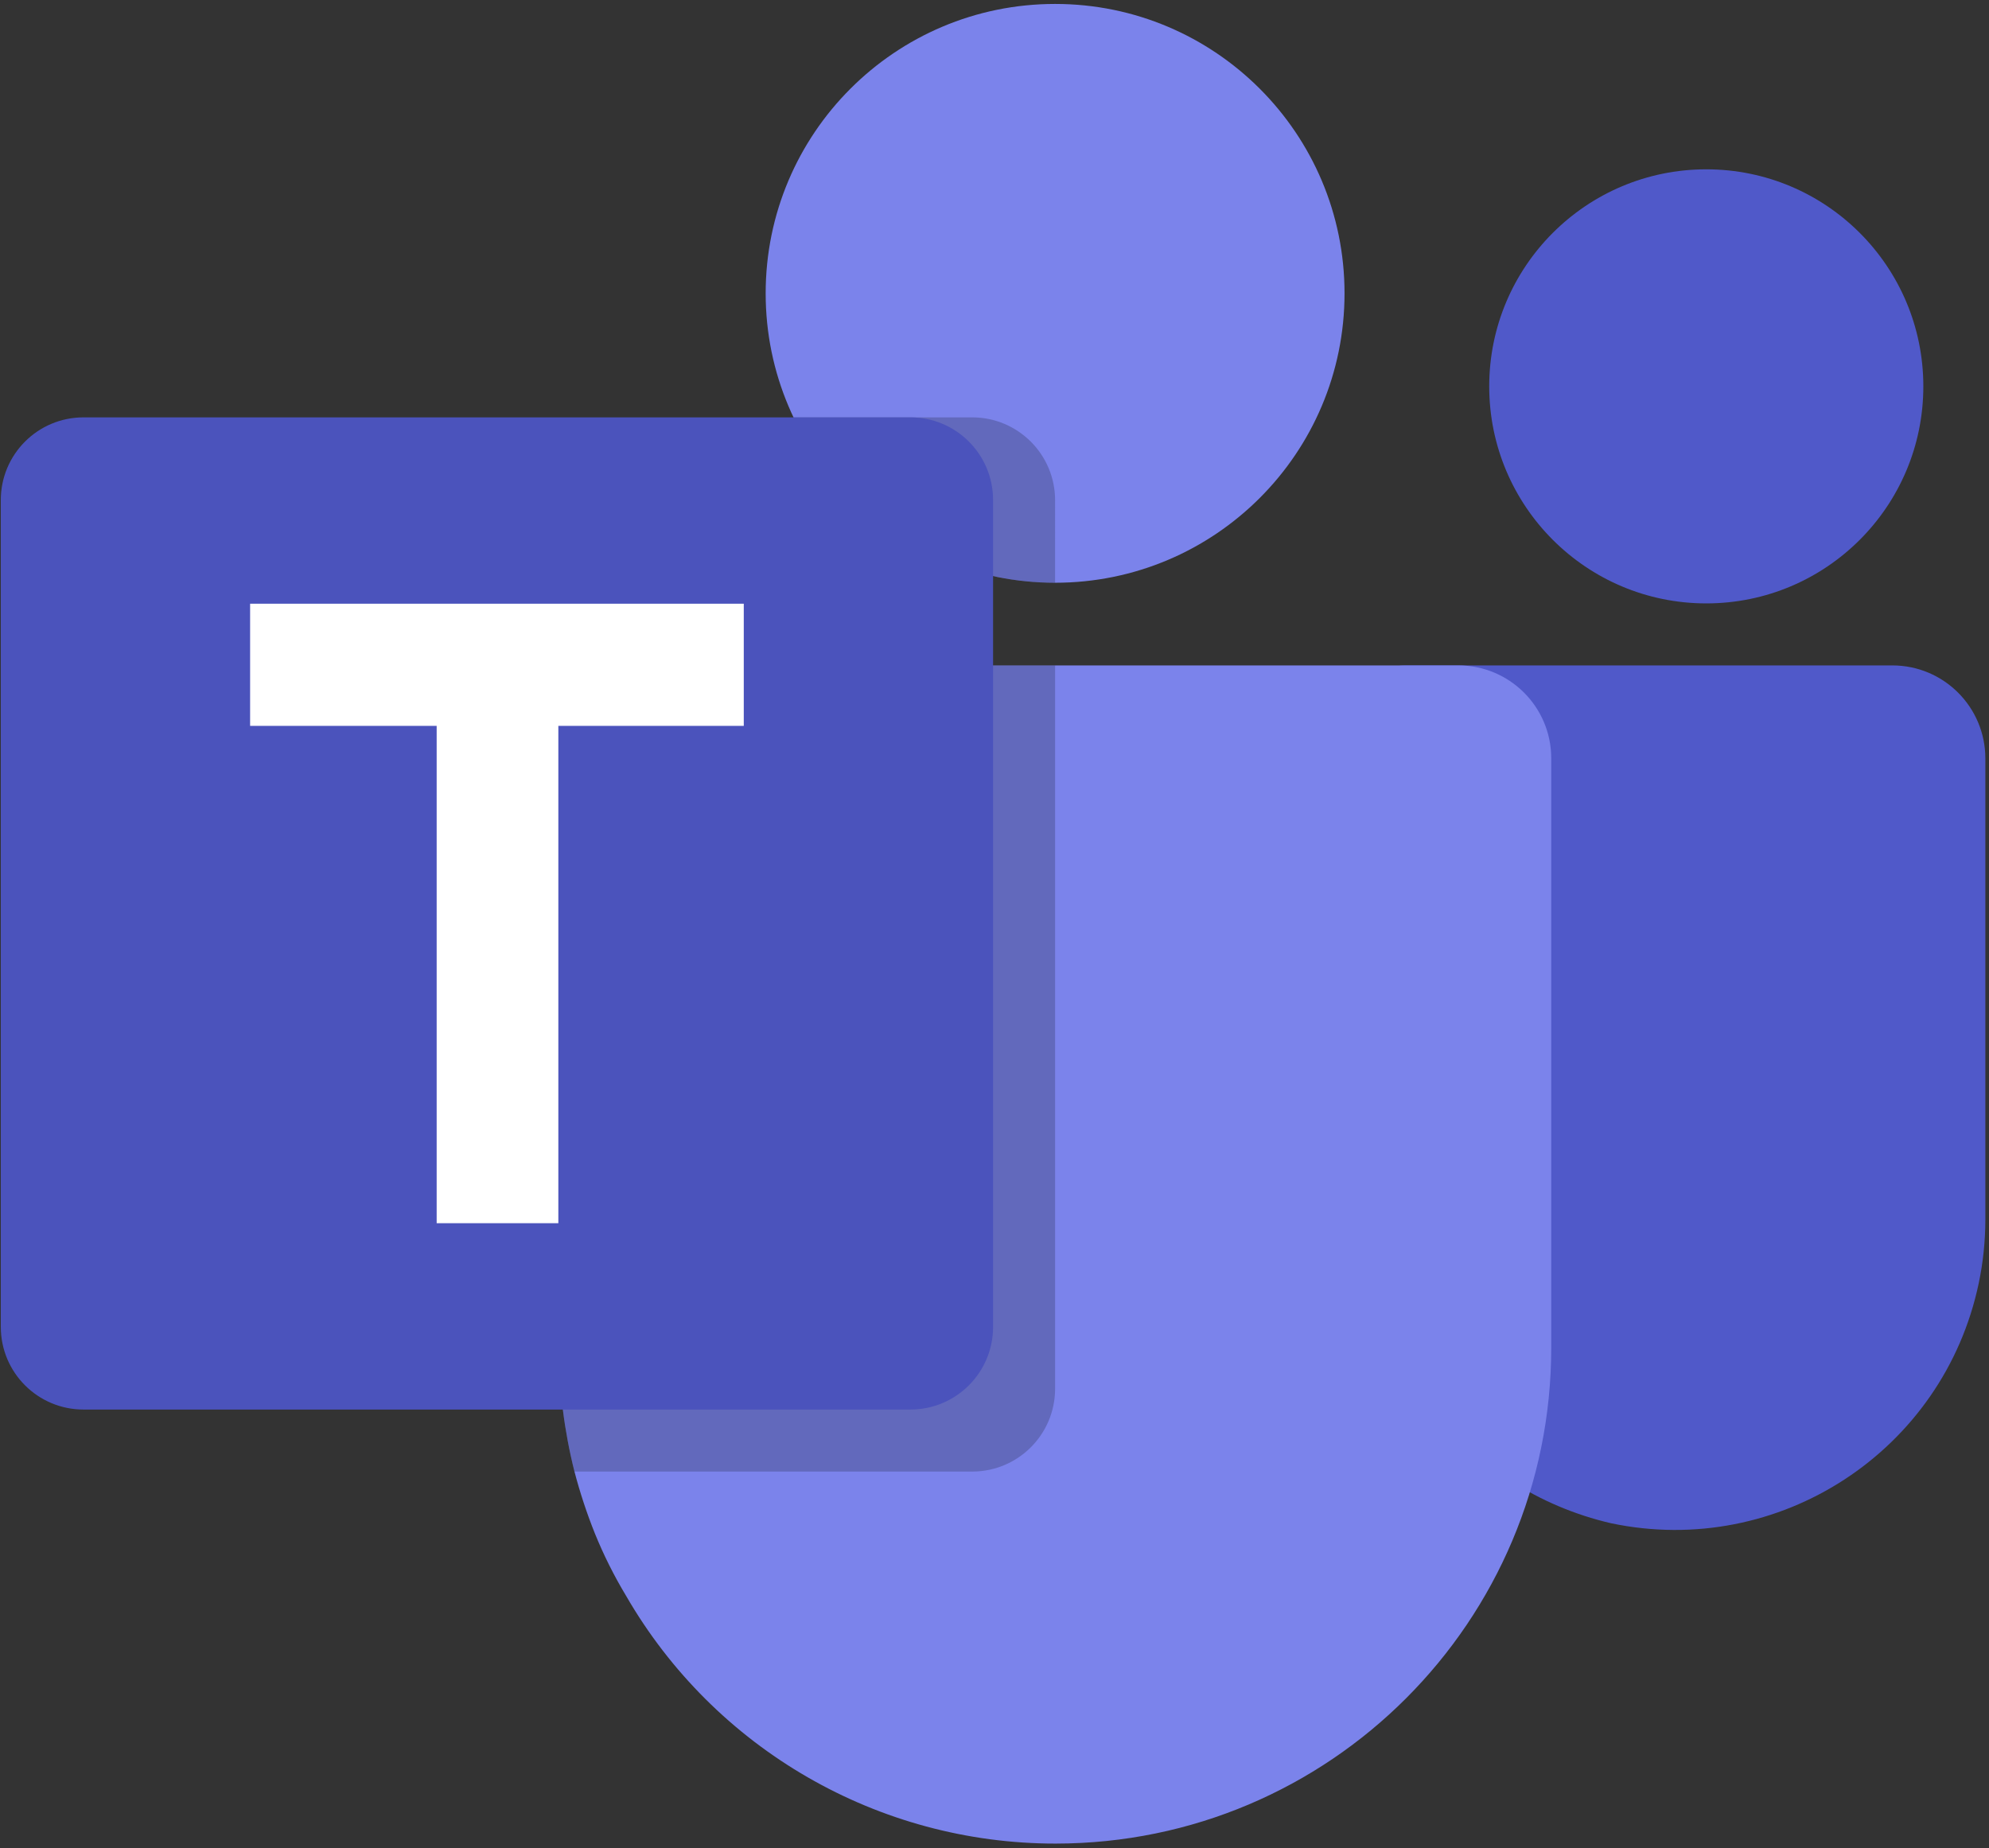
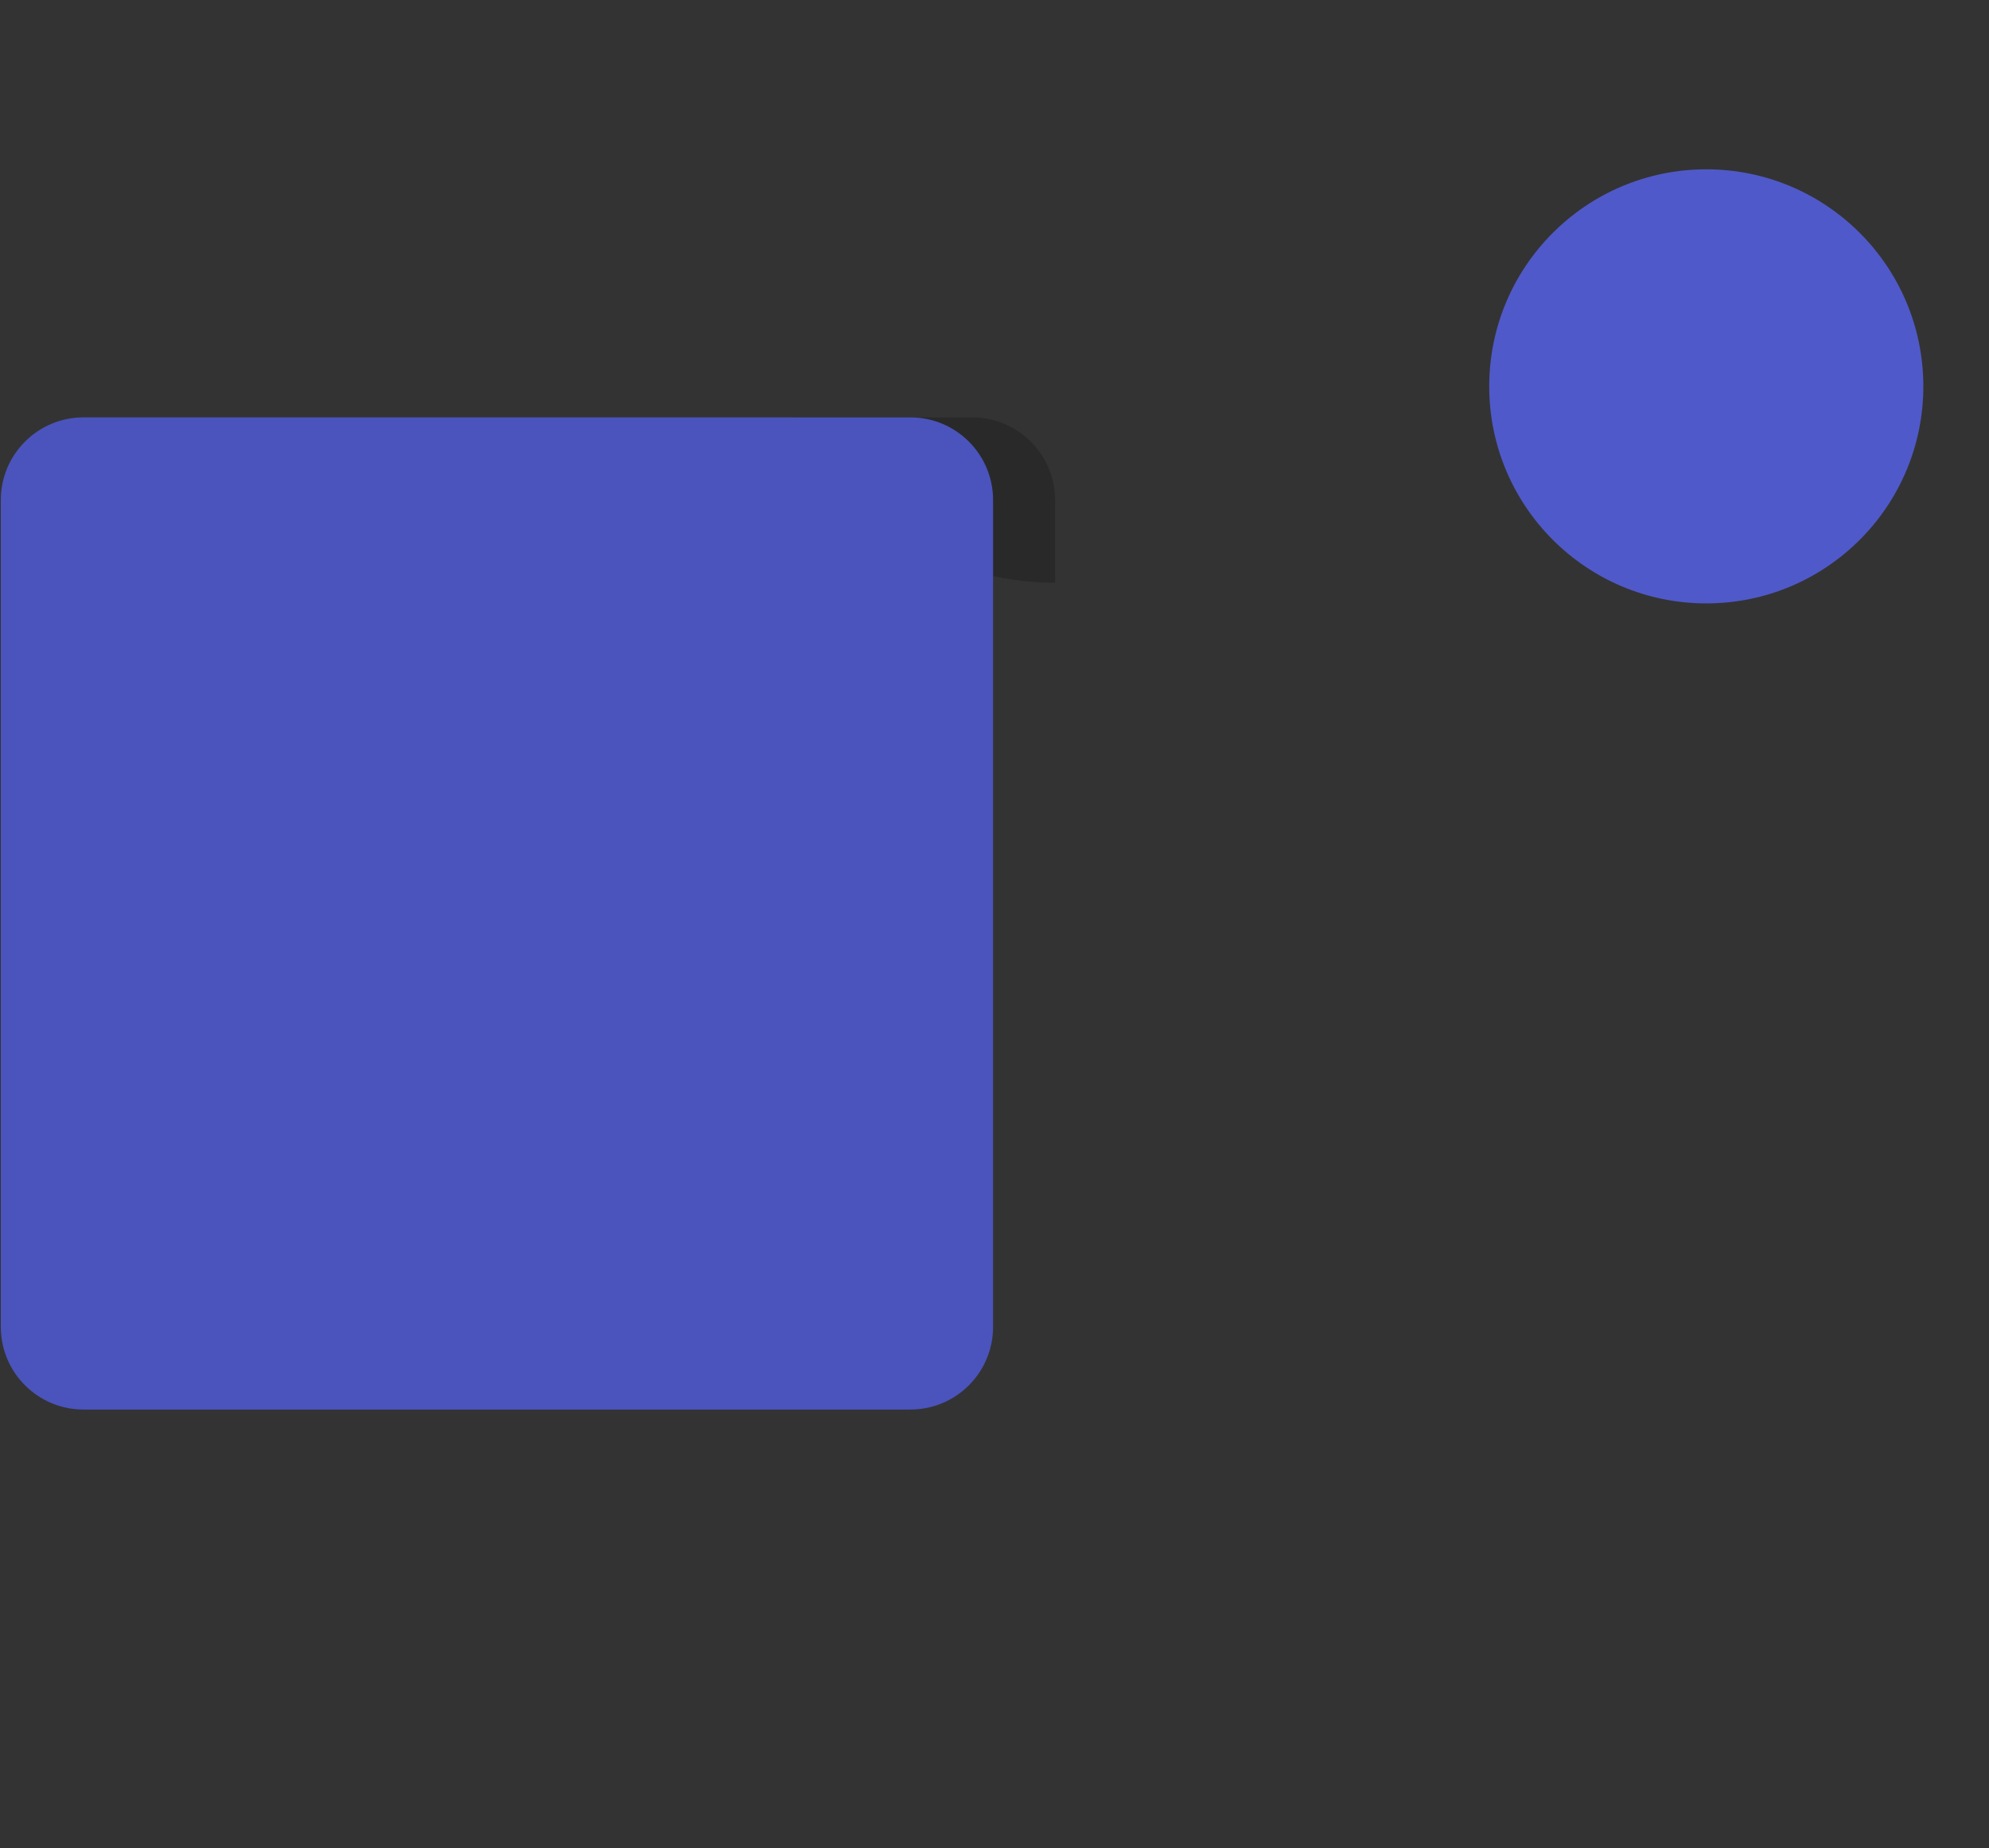
<svg xmlns="http://www.w3.org/2000/svg" version="1.1" id="Capa_1" x="0px" y="0px" viewBox="0 0 2463.515 2289.212" enable-background="new 0 0 2463.515 2289.212" xml:space="preserve">
  <rect x="0" y="0" width="2463.515" height="2289.212" fill="#333333" stroke="none" />
-   <circle fill="#7B83EB" cx="1306.812" cy="363.364" r="358.484" />
  <path opacity="0.2" enable-background="new    " d="M1204.421,516.989H982.894c59.343,125.117,185.441,204.867,323.918,204.859  V619.38C1306.644,562.901,1260.901,517.157,1204.421,516.989z" />
  <circle fill="#5059C9" cx="2113.344" cy="478.582" r="268.844" />
-   <path fill="#5059C9" d="M2343.781,824.239h-603.823c-27.15,0-49.16,22.01-49.16,49.16v622.949  c-3.43,185.809,123.647,348.668,304.715,390.515c207.84,43.61,411.682-89.525,455.292-297.365  c5.431-25.885,8.177-52.261,8.195-78.709V939.457C2459,875.824,2407.415,824.239,2343.781,824.239z" />
-   <path fill="#7B83EB" d="M1921.312,939.457v729.719c0.189,339.167-274.607,614.269-613.774,614.458  c-219.587,0.122-422.529-117.01-532.269-307.208c-14.781-24.566-27.622-50.248-38.406-76.812  c-10.054-25.047-18.52-50.702-25.348-76.812c-12.664-50.23-19.113-101.824-19.203-153.625V939.457  c-0.085-63.549,51.363-115.134,114.911-115.219c0.102,0,0.205,0,0.307,0h998.562c63.549-0.085,115.134,51.363,115.219,114.911  C1921.313,939.253,1921.313,939.355,1921.312,939.457z" />
-   <path opacity="0.2" enable-background="new    " d="M1306.812,824.239v896.402c-0.252,56.317-45.844,101.908-102.161,102.161  H711.516c-12.664-50.23-19.113-101.824-19.203-153.625V939.457c-0.085-63.549,51.363-115.134,114.911-115.219  c0.102,0,0.205,0,0.307,0H1306.812z" />
  <path fill="#4B53BC" d="M103.391,516.989h1024.218c56.549,0,102.391,45.842,102.391,102.391l0,0v1024.218  c0,56.549-45.842,102.391-102.391,102.391c0,0,0,0,0,0H103.391C46.842,1745.989,1,1700.147,1,1643.598c0,0,0,0,0,0V619.38  C1,562.831,46.842,516.989,103.391,516.989C103.391,516.989,103.391,516.989,103.391,516.989z" />
-   <path fill="#FFFFFF" d="M921.214,899.131H691.544v616.036H540.838V899.131H309.786V747.81h611.427V899.131z" />
  <path fill="none" d="M1-97.511h2458v2458H1V-97.511z" />
</svg>